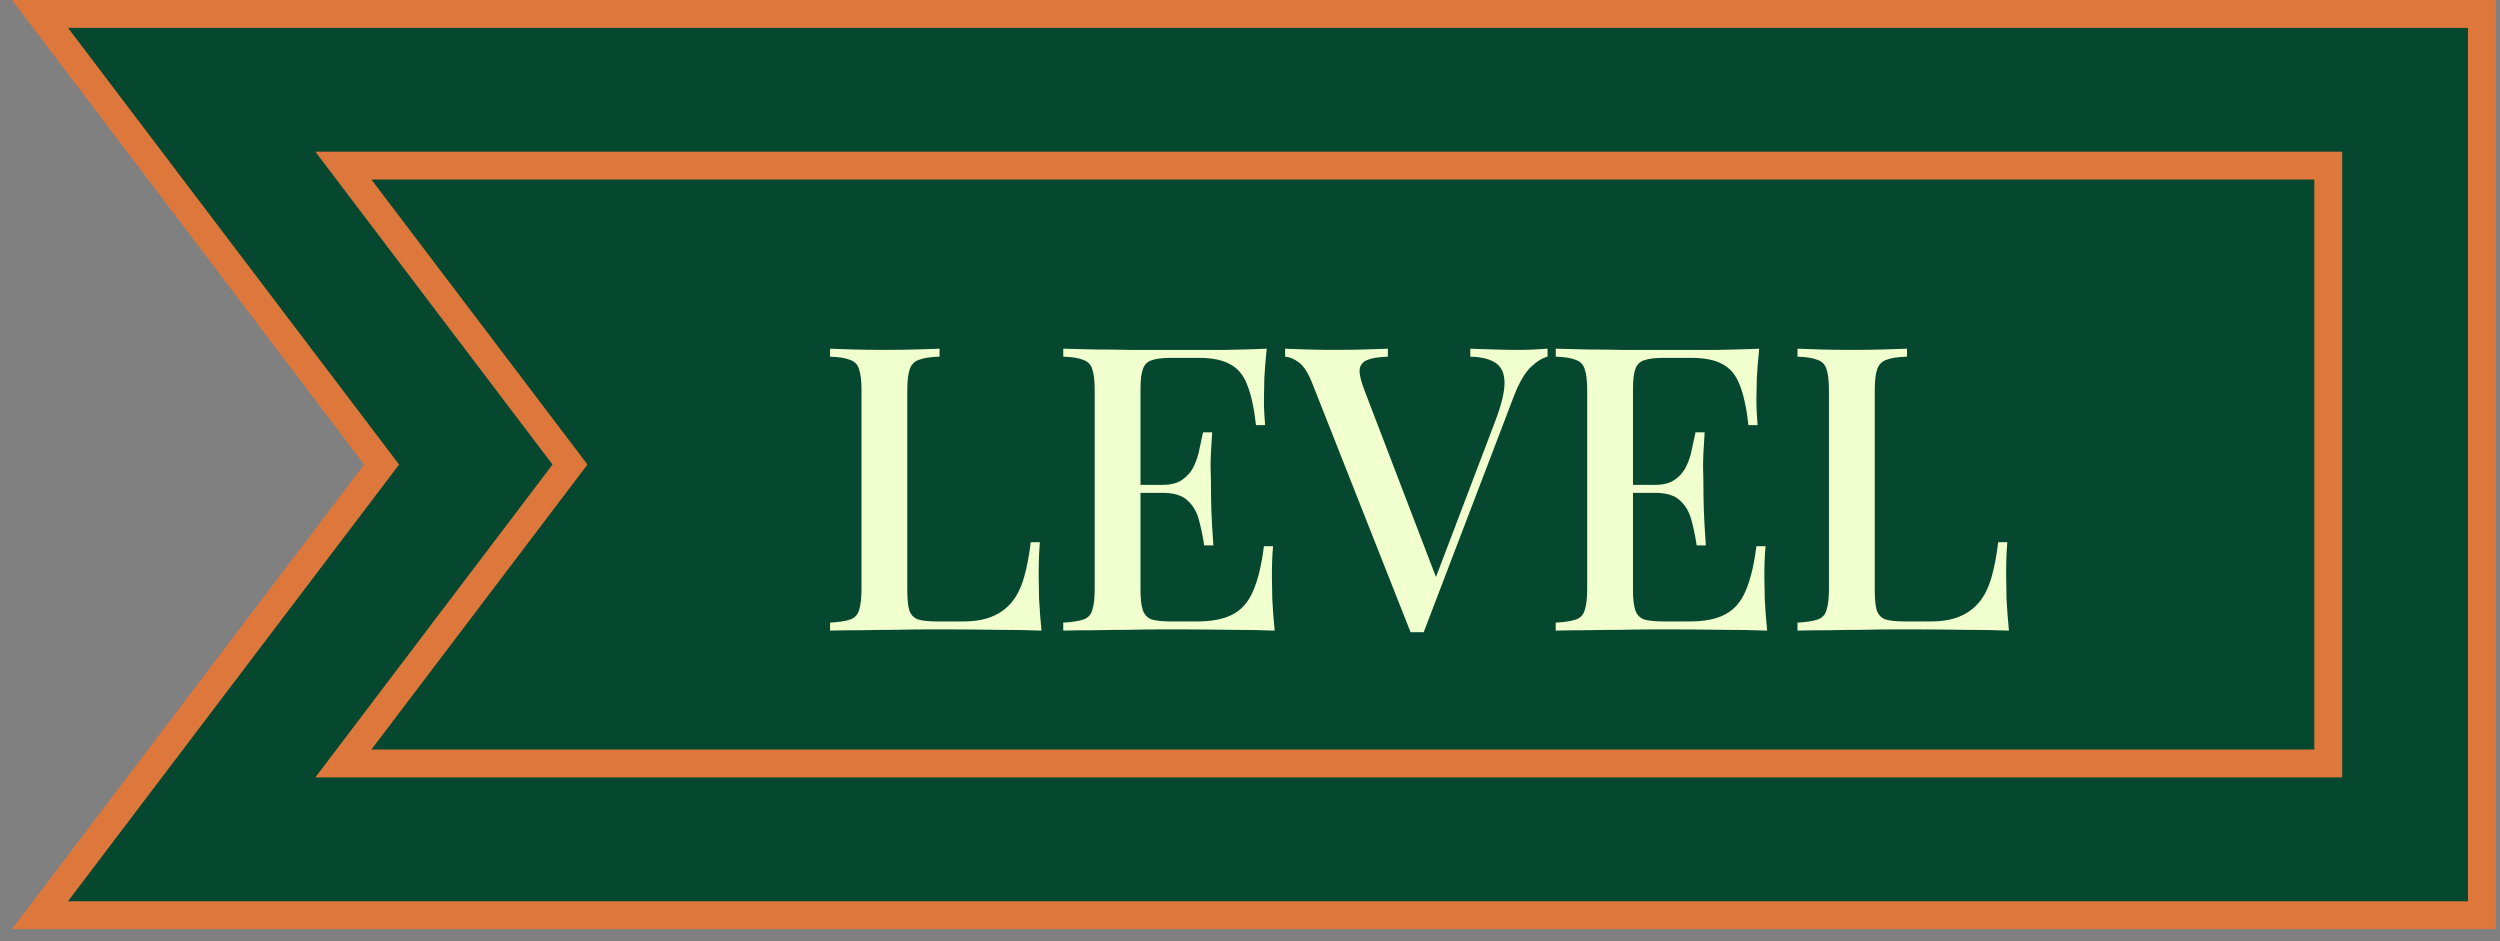
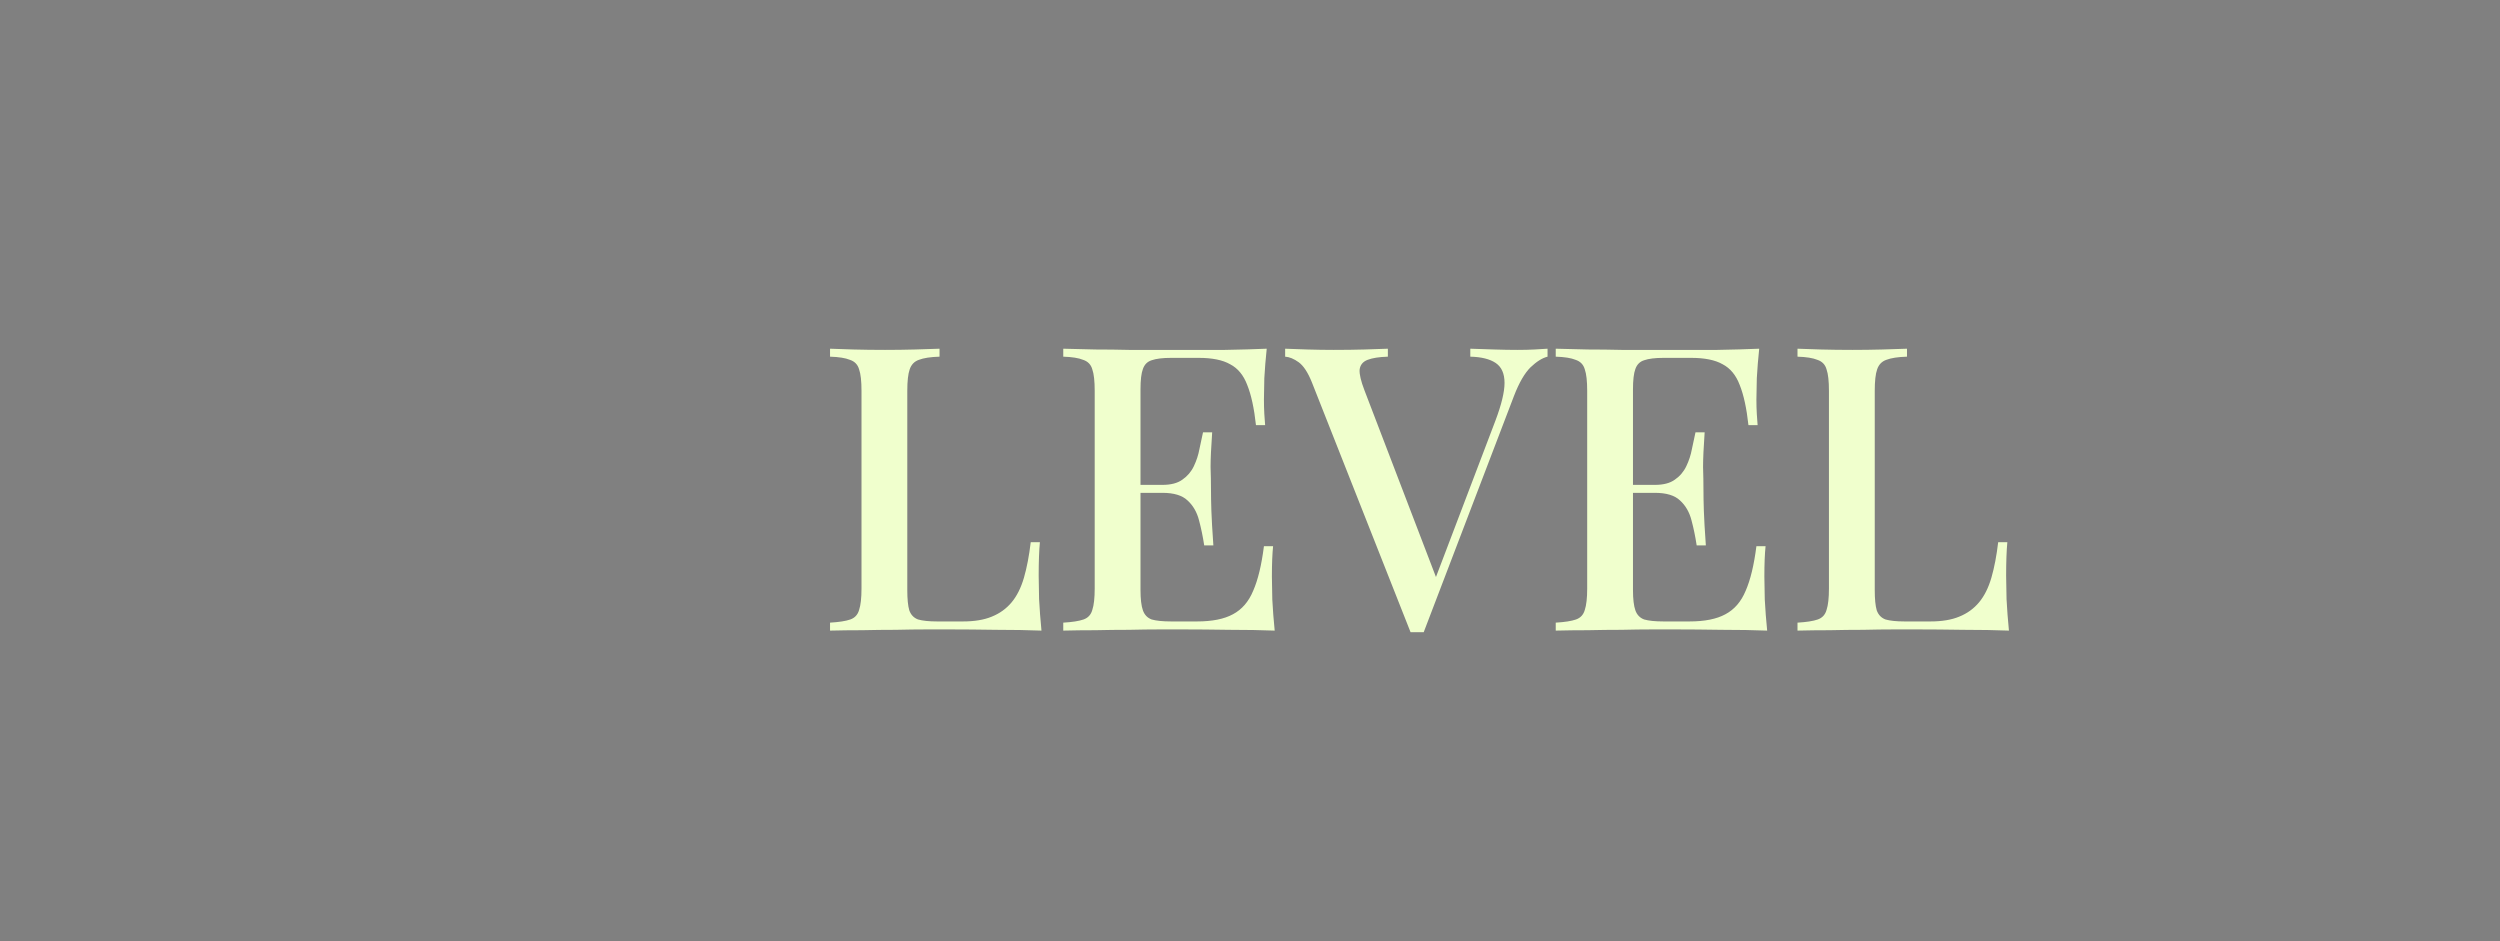
<svg xmlns="http://www.w3.org/2000/svg" width="178" height="67" viewBox="0 0 178 67" fill="none">
  <rect x="0" y="0" width="178" height="67" fill="#808080" stroke="none" />
-   <path d="M176.711 0.991V65.159H2.847L26.717 33.674L27.171 33.075L26.717 32.477L2.847 0.991H176.711Z" fill="#05482F" stroke="#DE773C" stroke-width="1.982" />
-   <path d="M165.771 11.791V54.358H24.448L40.131 33.674L40.584 33.075L40.131 32.477L24.448 11.791H165.771Z" fill="#05482F" stroke="#DE773C" stroke-width="1.982" />
  <path d="M66.895 24.828V25.395C66.253 25.413 65.761 25.489 65.421 25.621C65.1 25.735 64.882 25.962 64.769 26.302C64.656 26.623 64.599 27.133 64.599 27.833V42.008C64.599 42.65 64.646 43.132 64.741 43.454C64.854 43.775 65.062 43.992 65.364 44.106C65.686 44.2 66.139 44.247 66.725 44.247H68.568C69.381 44.247 70.061 44.134 70.609 43.907C71.176 43.68 71.649 43.34 72.027 42.887C72.405 42.433 72.698 41.847 72.906 41.129C73.113 40.411 73.274 39.57 73.388 38.606H74.04C73.983 39.211 73.954 40.004 73.954 40.987C73.954 41.365 73.964 41.923 73.983 42.66C74.021 43.378 74.077 44.124 74.153 44.899C73.189 44.862 72.102 44.843 70.893 44.843C69.683 44.824 68.606 44.814 67.661 44.814C67.226 44.814 66.668 44.814 65.988 44.814C65.308 44.814 64.571 44.824 63.777 44.843C63.002 44.843 62.208 44.852 61.395 44.871C60.602 44.871 59.836 44.88 59.099 44.899V44.332C59.742 44.295 60.224 44.219 60.545 44.106C60.866 43.992 61.074 43.765 61.169 43.425C61.282 43.085 61.339 42.575 61.339 41.894V27.833C61.339 27.133 61.282 26.623 61.169 26.302C61.074 25.962 60.857 25.735 60.517 25.621C60.195 25.489 59.723 25.413 59.099 25.395V24.828C59.534 24.846 60.091 24.865 60.772 24.884C61.471 24.903 62.218 24.913 63.011 24.913C63.73 24.913 64.438 24.903 65.138 24.884C65.856 24.865 66.442 24.846 66.895 24.828ZM90.191 24.828C90.115 25.546 90.058 26.245 90.02 26.925C90.002 27.587 89.992 28.097 89.992 28.456C89.992 28.816 90.002 29.156 90.02 29.477C90.039 29.798 90.058 30.063 90.077 30.271H89.425C89.293 29.061 89.085 28.107 88.802 27.407C88.537 26.708 88.13 26.217 87.582 25.933C87.053 25.631 86.307 25.48 85.343 25.48H83.387C82.782 25.48 82.319 25.536 81.998 25.65C81.695 25.744 81.487 25.952 81.374 26.273C81.26 26.576 81.204 27.058 81.204 27.719V42.008C81.204 42.65 81.26 43.132 81.374 43.454C81.487 43.775 81.695 43.992 81.998 44.106C82.319 44.2 82.782 44.247 83.387 44.247H85.229C86.307 44.247 87.157 44.077 87.781 43.737C88.424 43.397 88.905 42.839 89.227 42.064C89.567 41.289 89.822 40.231 89.992 38.889H90.644C90.588 39.437 90.559 40.156 90.559 41.044C90.559 41.422 90.569 41.97 90.588 42.688C90.625 43.406 90.682 44.143 90.758 44.899C89.794 44.862 88.707 44.843 87.497 44.843C86.288 44.824 85.21 44.814 84.266 44.814C83.831 44.814 83.273 44.814 82.593 44.814C81.912 44.814 81.175 44.824 80.382 44.843C79.607 44.843 78.813 44.852 78 44.871C77.206 44.871 76.441 44.88 75.704 44.899V44.332C76.346 44.295 76.828 44.219 77.15 44.106C77.471 43.992 77.679 43.765 77.773 43.425C77.887 43.085 77.943 42.575 77.943 41.894V27.833C77.943 27.133 77.887 26.623 77.773 26.302C77.679 25.962 77.462 25.735 77.121 25.621C76.8 25.489 76.328 25.413 75.704 25.395V24.828C76.441 24.846 77.206 24.865 78 24.884C78.813 24.884 79.607 24.894 80.382 24.913C81.175 24.913 81.912 24.913 82.593 24.913C83.273 24.913 83.831 24.913 84.266 24.913C85.135 24.913 86.118 24.913 87.214 24.913C88.329 24.894 89.321 24.865 90.191 24.828ZM85.484 34.523C85.484 34.523 85.484 34.618 85.484 34.807C85.484 34.996 85.484 35.09 85.484 35.09H80.353C80.353 35.09 80.353 34.996 80.353 34.807C80.353 34.618 80.353 34.523 80.353 34.523H85.484ZM86.307 30.781C86.231 31.858 86.193 32.681 86.193 33.248C86.212 33.815 86.222 34.334 86.222 34.807C86.222 35.279 86.231 35.799 86.25 36.366C86.269 36.933 86.316 37.755 86.392 38.833H85.74C85.645 38.209 85.522 37.614 85.371 37.047C85.22 36.461 84.946 35.988 84.549 35.629C84.171 35.27 83.576 35.09 82.763 35.09V34.523C83.368 34.523 83.84 34.401 84.18 34.155C84.54 33.909 84.814 33.588 85.003 33.191C85.192 32.794 85.324 32.388 85.4 31.972C85.494 31.537 85.579 31.14 85.655 30.781H86.307ZM110.185 24.828V25.395C109.807 25.489 109.4 25.744 108.966 26.16C108.55 26.576 108.162 27.247 107.803 28.173L101.368 45.013C101.292 45.013 101.217 45.013 101.141 45.013C101.065 45.013 100.98 45.013 100.886 45.013C100.81 45.013 100.735 45.013 100.659 45.013C100.583 45.013 100.508 45.013 100.432 45.013L93.401 27.209C93.118 26.51 92.806 26.037 92.466 25.791C92.126 25.546 91.804 25.413 91.502 25.395V24.828C91.937 24.846 92.466 24.865 93.09 24.884C93.732 24.903 94.356 24.913 94.961 24.913C95.736 24.913 96.463 24.903 97.144 24.884C97.843 24.865 98.4 24.846 98.816 24.828V25.395C98.193 25.413 97.711 25.489 97.371 25.621C97.03 25.754 96.841 25.99 96.803 26.33C96.785 26.651 96.898 27.133 97.144 27.776L102.388 41.469L101.878 42.036L106.471 29.959C106.906 28.806 107.123 27.908 107.123 27.266C107.123 26.604 106.915 26.132 106.499 25.848C106.083 25.565 105.479 25.413 104.685 25.395V24.828C105.271 24.846 105.847 24.865 106.414 24.884C106.981 24.903 107.52 24.913 108.03 24.913C108.503 24.913 108.909 24.903 109.249 24.884C109.589 24.865 109.901 24.846 110.185 24.828ZM125.255 24.828C125.179 25.546 125.123 26.245 125.085 26.925C125.066 27.587 125.056 28.097 125.056 28.456C125.056 28.816 125.066 29.156 125.085 29.477C125.104 29.798 125.123 30.063 125.142 30.271H124.489C124.357 29.061 124.149 28.107 123.866 27.407C123.601 26.708 123.195 26.217 122.647 25.933C122.118 25.631 121.371 25.48 120.407 25.48H118.451C117.846 25.48 117.383 25.536 117.062 25.65C116.759 25.744 116.551 25.952 116.438 26.273C116.325 26.576 116.268 27.058 116.268 27.719V42.008C116.268 42.65 116.325 43.132 116.438 43.454C116.551 43.775 116.759 43.992 117.062 44.106C117.383 44.2 117.846 44.247 118.451 44.247H120.294C121.371 44.247 122.221 44.077 122.845 43.737C123.488 43.397 123.97 42.839 124.291 42.064C124.631 41.289 124.886 40.231 125.056 38.889H125.709C125.652 39.437 125.623 40.156 125.623 41.044C125.623 41.422 125.633 41.97 125.652 42.688C125.69 43.406 125.746 44.143 125.822 44.899C124.858 44.862 123.771 44.843 122.562 44.843C121.352 44.824 120.275 44.814 119.33 44.814C118.895 44.814 118.338 44.814 117.657 44.814C116.977 44.814 116.24 44.824 115.446 44.843C114.671 44.843 113.877 44.852 113.064 44.871C112.271 44.871 111.505 44.88 110.768 44.899V44.332C111.411 44.295 111.893 44.219 112.214 44.106C112.535 43.992 112.743 43.765 112.838 43.425C112.951 43.085 113.008 42.575 113.008 41.894V27.833C113.008 27.133 112.951 26.623 112.838 26.302C112.743 25.962 112.526 25.735 112.186 25.621C111.864 25.489 111.392 25.413 110.768 25.395V24.828C111.505 24.846 112.271 24.865 113.064 24.884C113.877 24.884 114.671 24.894 115.446 24.913C116.24 24.913 116.977 24.913 117.657 24.913C118.338 24.913 118.895 24.913 119.33 24.913C120.199 24.913 121.182 24.913 122.278 24.913C123.393 24.894 124.386 24.865 125.255 24.828ZM120.549 34.523C120.549 34.523 120.549 34.618 120.549 34.807C120.549 34.996 120.549 35.09 120.549 35.09H115.417C115.417 35.09 115.417 34.996 115.417 34.807C115.417 34.618 115.417 34.523 115.417 34.523H120.549ZM121.371 30.781C121.295 31.858 121.258 32.681 121.258 33.248C121.276 33.815 121.286 34.334 121.286 34.807C121.286 35.279 121.295 35.799 121.314 36.366C121.333 36.933 121.38 37.755 121.456 38.833H120.804C120.709 38.209 120.587 37.614 120.435 37.047C120.284 36.461 120.01 35.988 119.613 35.629C119.235 35.27 118.64 35.09 117.827 35.09V34.523C118.432 34.523 118.905 34.401 119.245 34.155C119.604 33.909 119.878 33.588 120.067 33.191C120.256 32.794 120.388 32.388 120.464 31.972C120.558 31.537 120.643 31.14 120.719 30.781H121.371ZM135.778 24.828V25.395C135.135 25.413 134.644 25.489 134.304 25.621C133.983 25.735 133.765 25.962 133.652 26.302C133.538 26.623 133.482 27.133 133.482 27.833V42.008C133.482 42.65 133.529 43.132 133.623 43.454C133.737 43.775 133.945 43.992 134.247 44.106C134.568 44.2 135.022 44.247 135.608 44.247H137.451C138.263 44.247 138.944 44.134 139.492 43.907C140.059 43.68 140.531 43.34 140.909 42.887C141.287 42.433 141.58 41.847 141.788 41.129C141.996 40.411 142.157 39.57 142.27 38.606H142.922C142.866 39.211 142.837 40.004 142.837 40.987C142.837 41.365 142.847 41.923 142.866 42.66C142.903 43.378 142.96 44.124 143.036 44.899C142.072 44.862 140.985 44.843 139.775 44.843C138.566 44.824 137.489 44.814 136.544 44.814C136.109 44.814 135.551 44.814 134.871 44.814C134.19 44.814 133.453 44.824 132.66 44.843C131.885 44.843 131.091 44.852 130.278 44.871C129.484 44.871 128.719 44.88 127.982 44.899V44.332C128.624 44.295 129.106 44.219 129.428 44.106C129.749 43.992 129.957 43.765 130.051 43.425C130.165 43.085 130.221 42.575 130.221 41.894V27.833C130.221 27.133 130.165 26.623 130.051 26.302C129.957 25.962 129.74 25.735 129.399 25.621C129.078 25.489 128.606 25.413 127.982 25.395V24.828C128.417 24.846 128.974 24.865 129.654 24.884C130.354 24.903 131.1 24.913 131.894 24.913C132.612 24.913 133.321 24.903 134.02 24.884C134.739 24.865 135.324 24.846 135.778 24.828Z" fill="#F0FFCD" />
</svg>